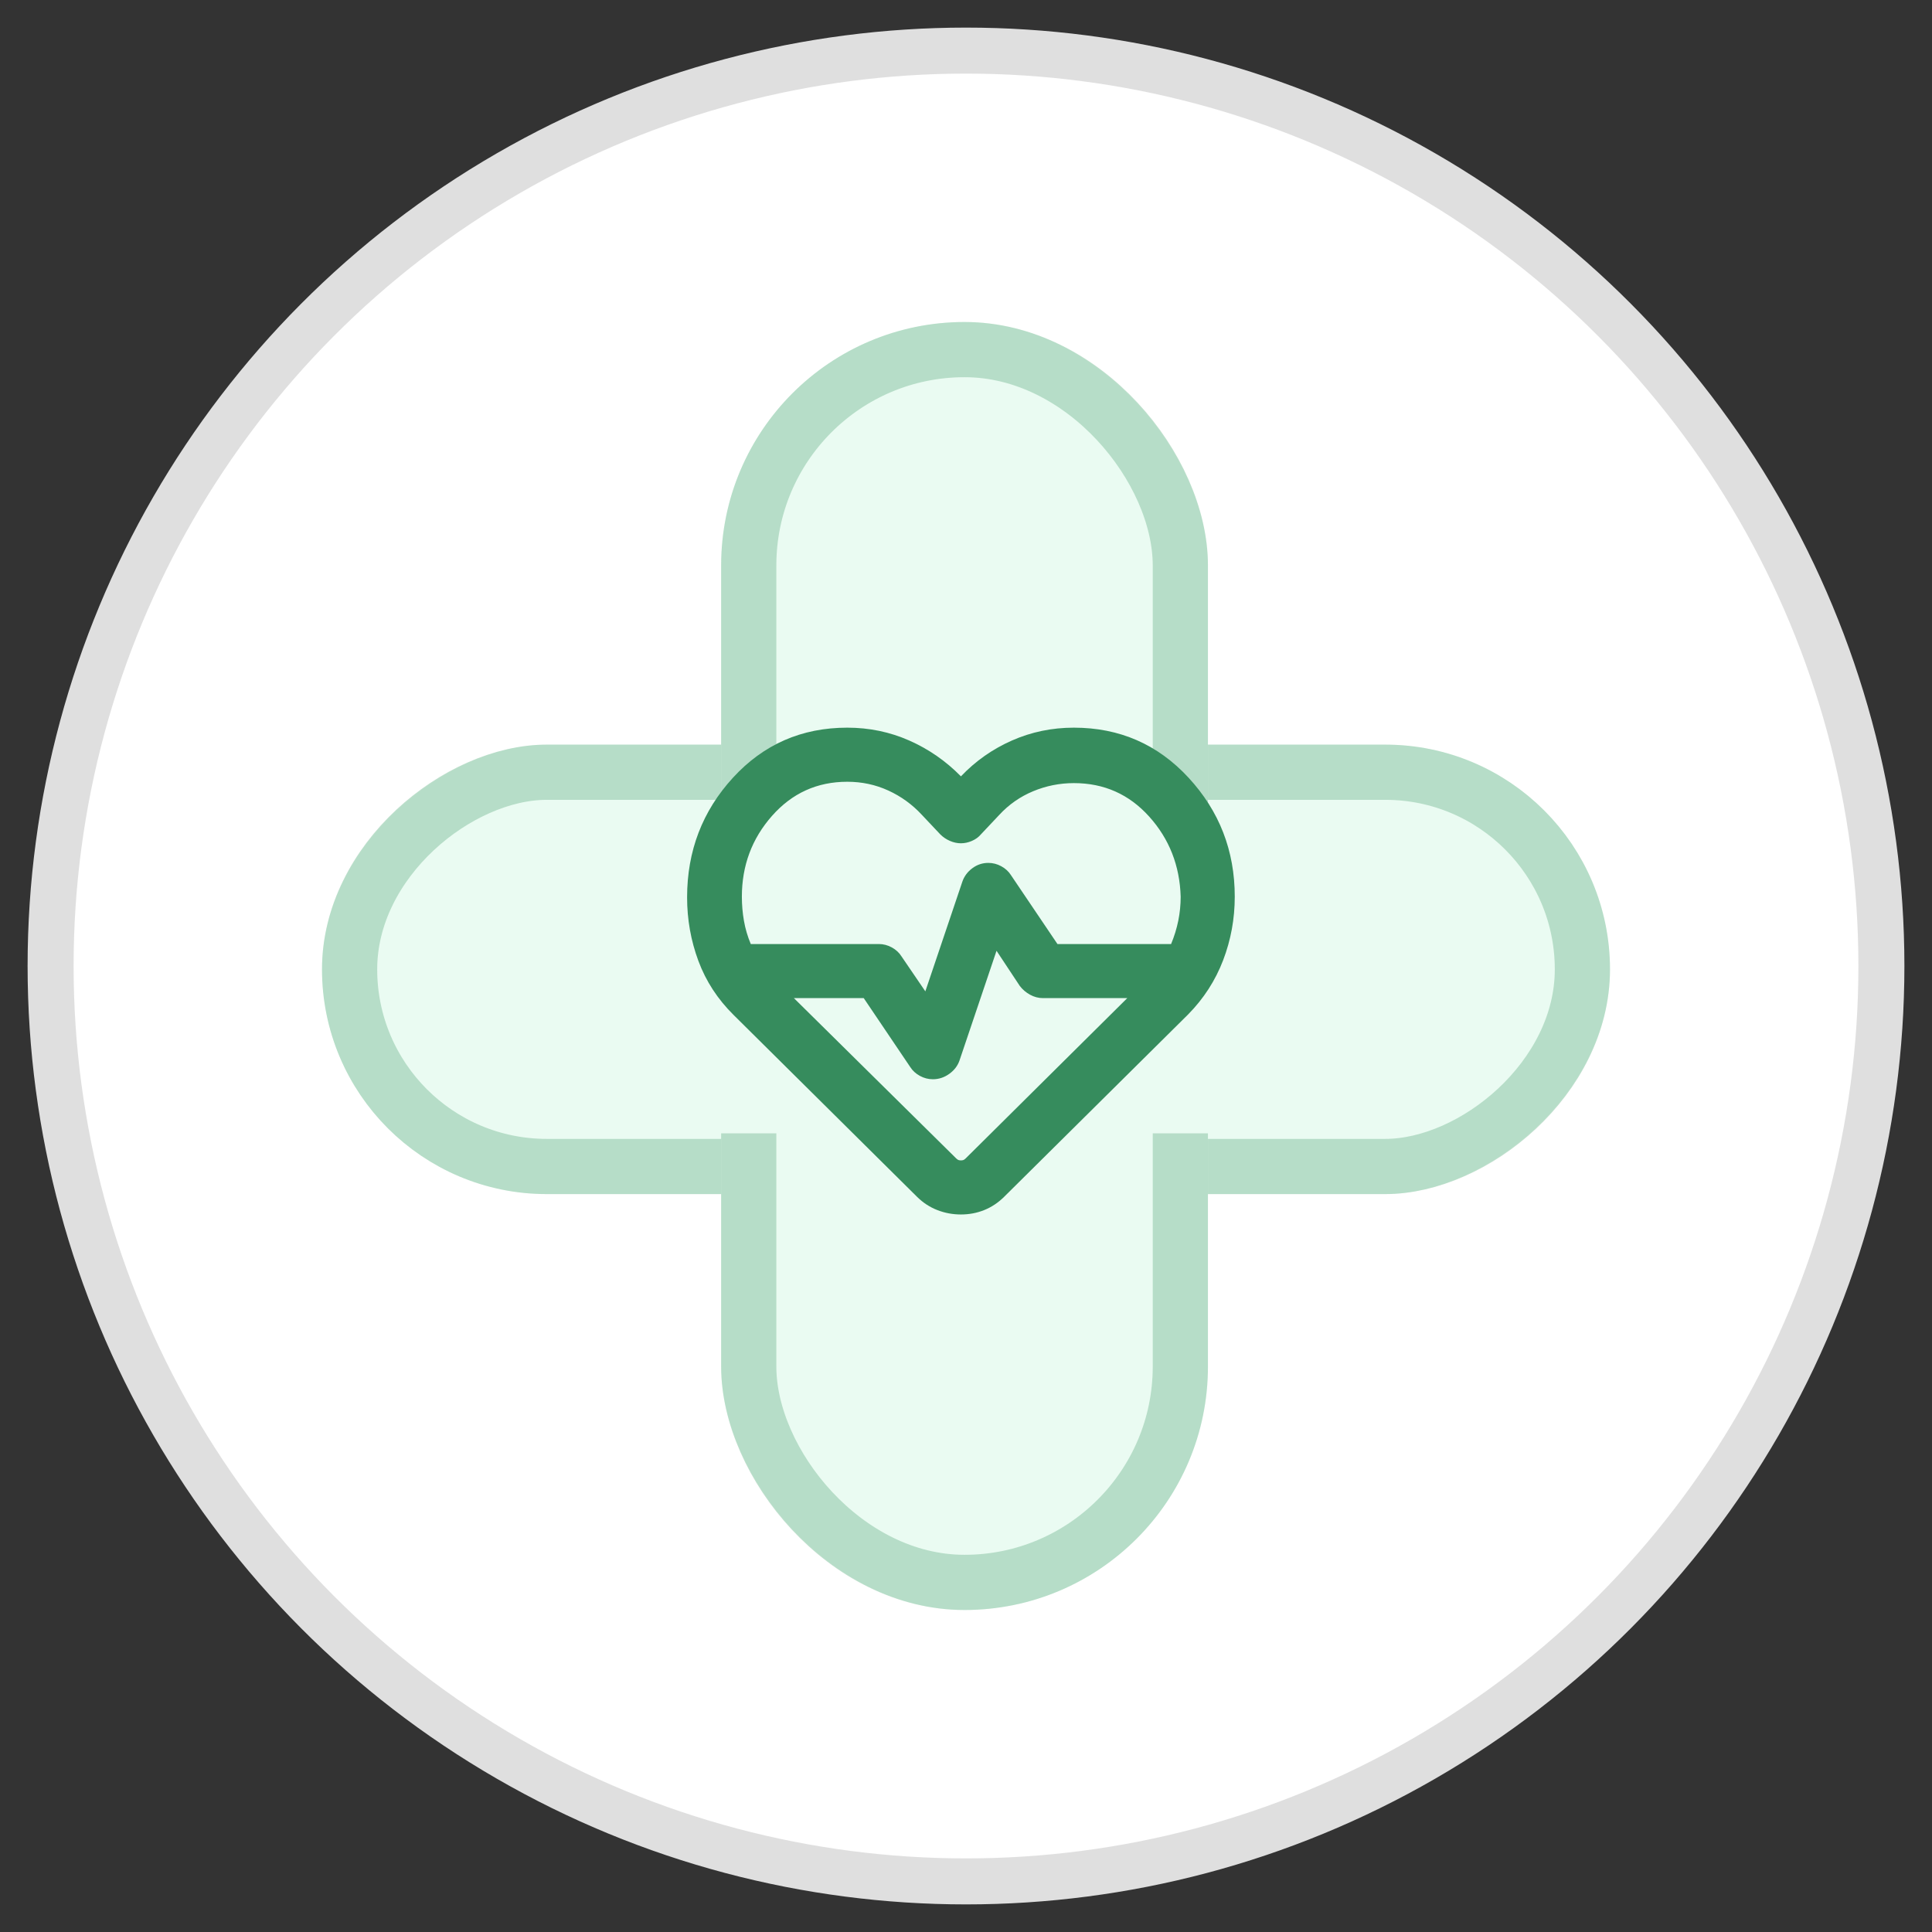
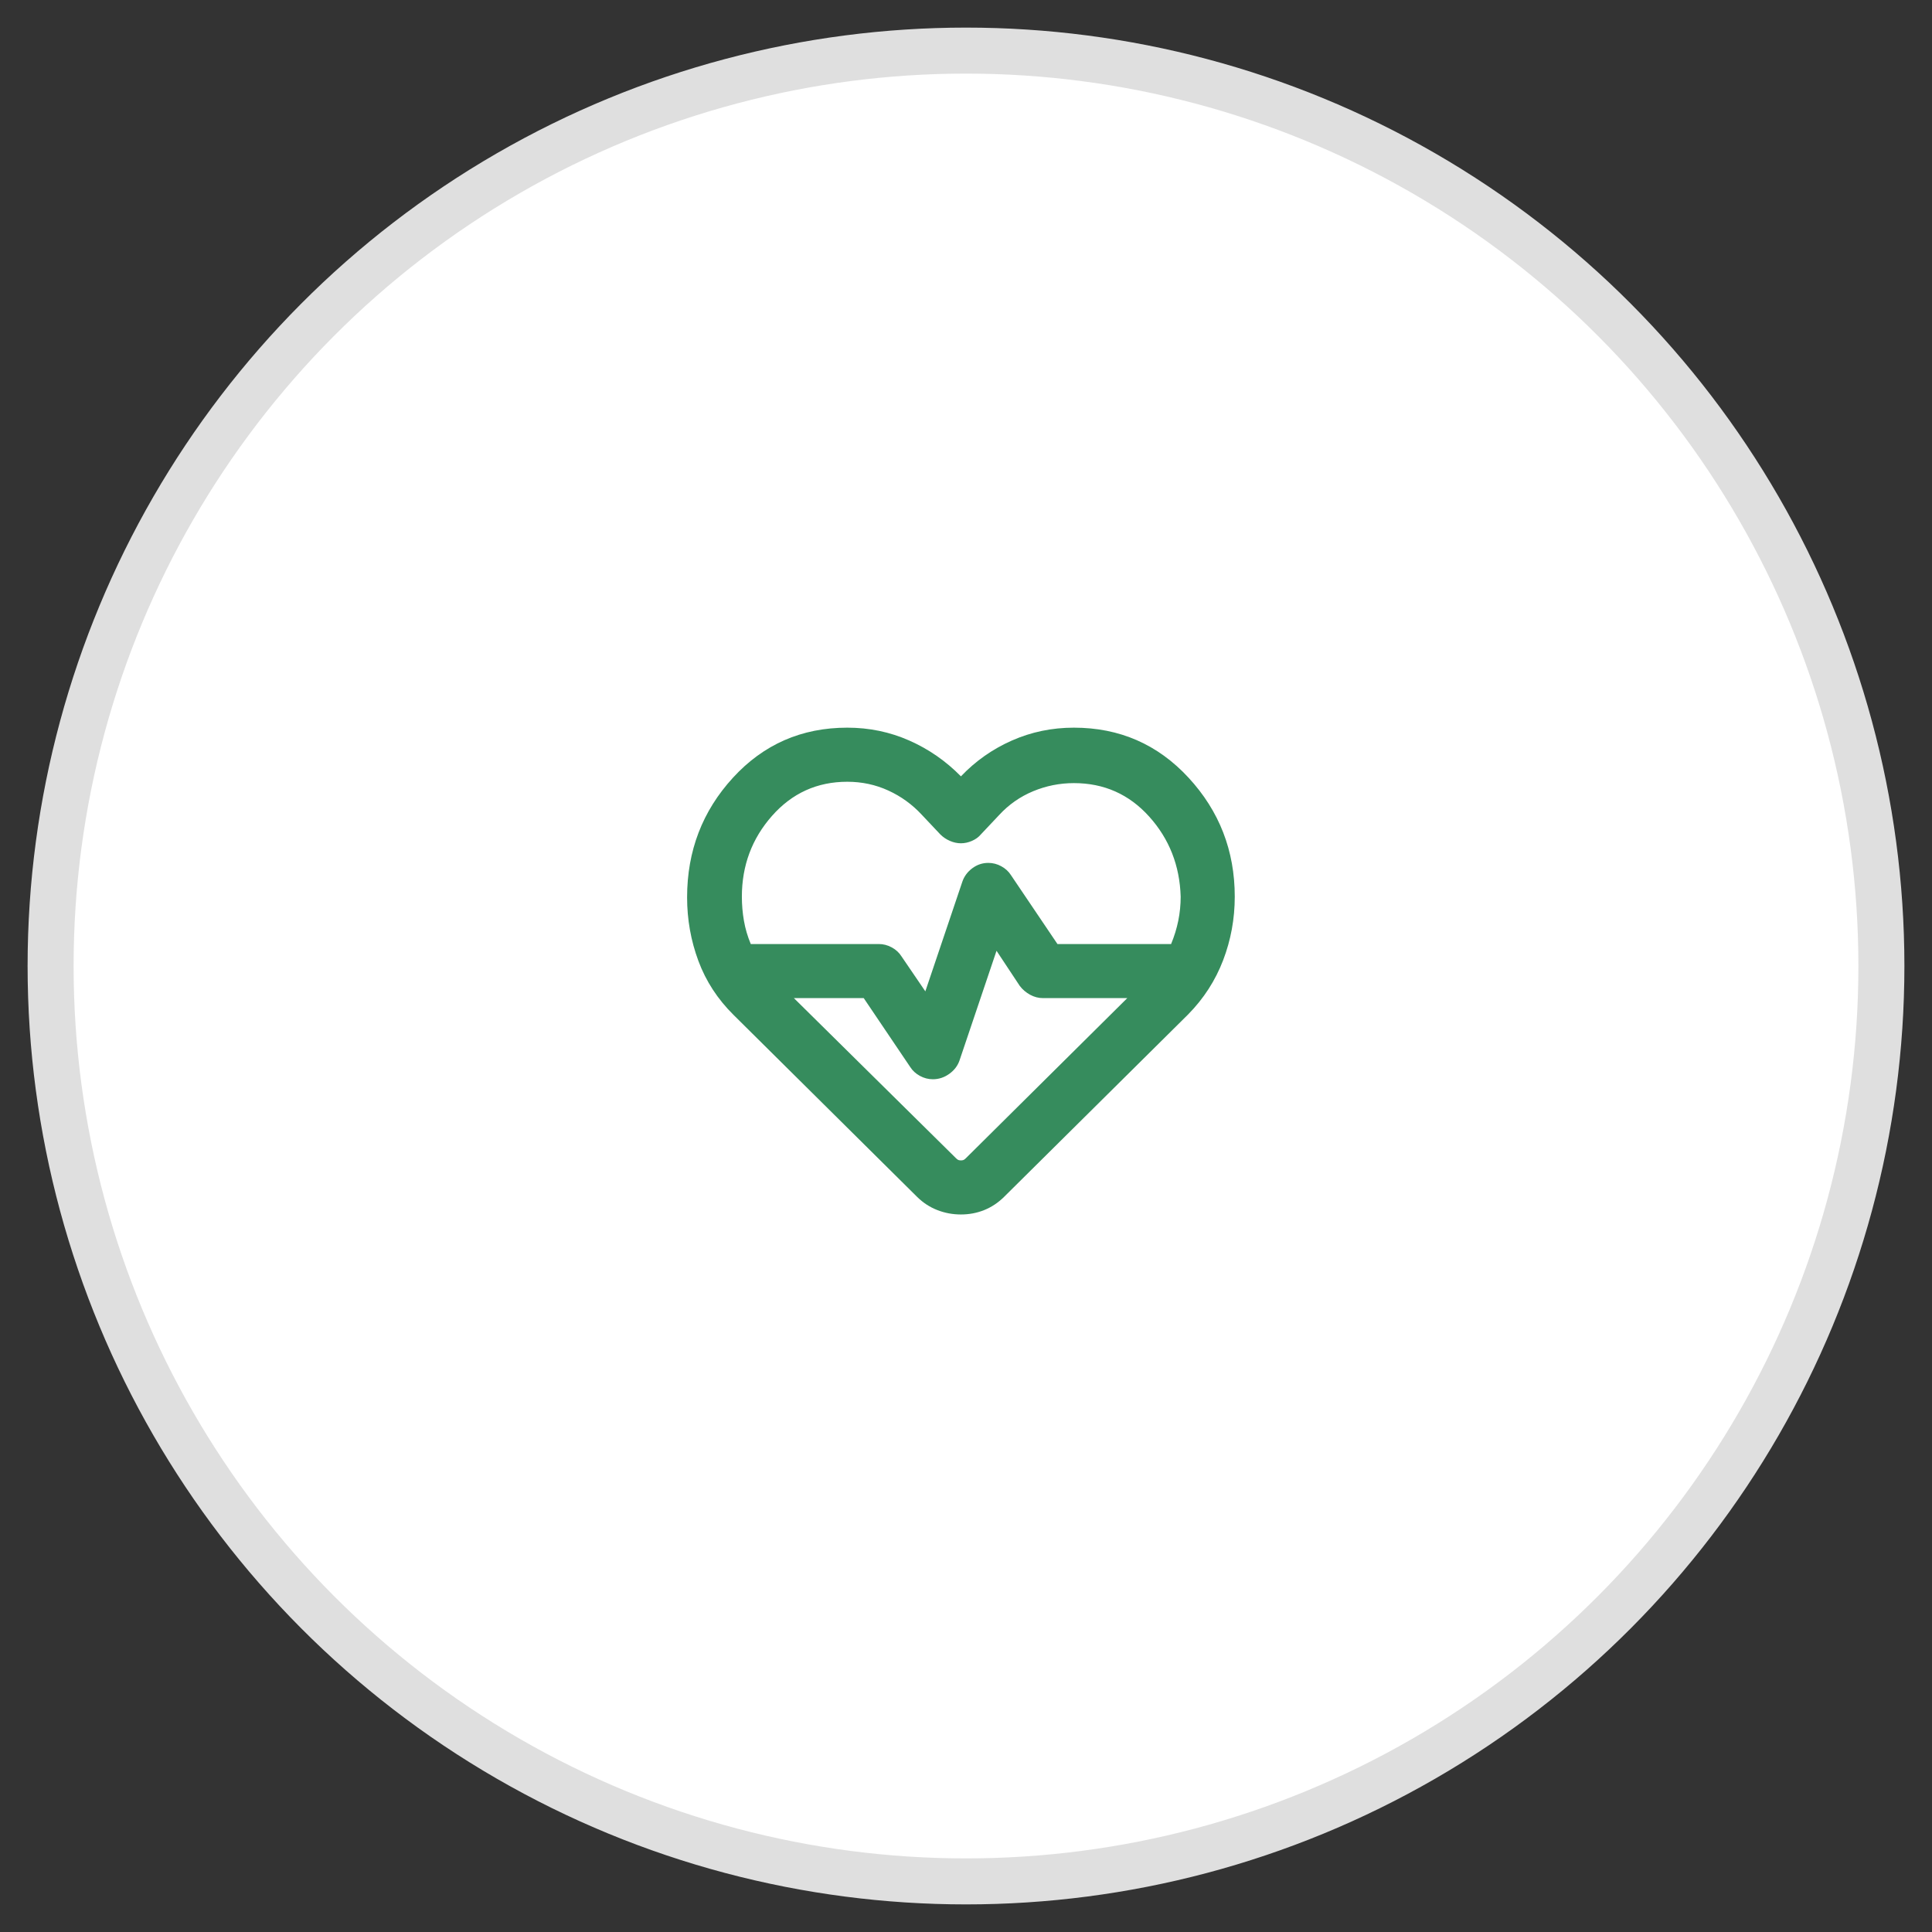
<svg xmlns="http://www.w3.org/2000/svg" width="210" height="210" viewBox="0 0 210 210" fill="none">
  <rect x="0" y="0" width="210" height="210" fill="#333333" stroke="none" />
  <circle cx="105" cy="105" r="99.5" fill="#FFFF" stroke="#DFDFDF" stroke-width="5" />
-   <rect x="35" y="129.792" width="48.854" height="140" rx="24.427" transform="rotate(-90 35 129.792)" fill="#EAFBF2" />
-   <rect x="38" y="126.792" width="42.854" height="134" rx="21.427" transform="rotate(-90 38 126.792)" stroke="#91C8AA" stroke-opacity="0.58" stroke-width="6" />
-   <rect x="78.385" y="35" width="52.913" height="140" rx="26.457" fill="#EAFBF2" />
-   <rect x="81.385" y="38" width="46.913" height="134" rx="23.457" stroke="#91C8AA" stroke-opacity="0.58" stroke-width="6" />
-   <rect x="73.583" y="87.913" width="58.425" height="35.276" fill="#EAFBF2" />
  <path d="M104.449 132.008C103.556 132.008 102.7 131.849 101.882 131.53C101.063 131.212 100.331 130.734 99.687 130.097L79.745 110.328C78.009 108.613 76.731 106.654 75.913 104.449C75.094 102.244 74.685 99.941 74.685 97.541C74.685 92.494 76.347 88.158 79.671 84.533C82.994 80.907 87.136 79.094 92.097 79.094C94.478 79.094 96.723 79.56 98.831 80.491C100.939 81.422 102.812 82.72 104.449 84.386C106.036 82.72 107.884 81.422 109.992 80.491C112.101 79.56 114.345 79.094 116.726 79.094C121.687 79.094 125.842 80.907 129.19 84.533C132.538 88.158 134.213 92.47 134.213 97.467C134.213 99.868 133.791 102.171 132.948 104.375C132.104 106.58 130.839 108.54 129.153 110.255L109.137 130.097C108.492 130.734 107.772 131.212 106.979 131.53C106.185 131.849 105.342 132.008 104.449 132.008ZM107.425 93.793C107.921 93.793 108.393 93.915 108.839 94.16C109.285 94.405 109.633 94.724 109.881 95.115L114.941 102.612H127.293C127.64 101.779 127.9 100.934 128.074 100.076C128.247 99.219 128.334 98.349 128.334 97.467C128.235 94.087 127.094 91.184 124.911 88.758C122.729 86.333 120 85.121 116.726 85.121C115.189 85.121 113.713 85.415 112.299 86.003C110.885 86.591 109.657 87.448 108.616 88.575L106.607 90.706C106.359 91 106.036 91.233 105.639 91.404C105.243 91.576 104.846 91.661 104.449 91.661C104.052 91.661 103.655 91.576 103.258 91.404C102.861 91.233 102.514 91 102.217 90.706L100.207 88.575C99.166 87.448 97.95 86.566 96.561 85.929C95.172 85.292 93.684 84.974 92.097 84.974C88.823 84.974 86.094 86.211 83.912 88.685C81.729 91.159 80.638 94.087 80.638 97.467C80.638 98.349 80.712 99.219 80.861 100.076C81.01 100.934 81.258 101.779 81.605 102.612H95.52C96.016 102.612 96.487 102.734 96.933 102.979C97.38 103.224 97.727 103.542 97.975 103.934L100.58 107.756L104.598 95.85C104.796 95.263 105.156 94.772 105.677 94.381C106.197 93.989 106.78 93.793 107.425 93.793ZM108.318 103.346L104.3 115.252C104.102 115.84 103.73 116.33 103.184 116.722C102.638 117.114 102.043 117.31 101.398 117.31C100.902 117.31 100.431 117.187 99.984 116.942C99.538 116.697 99.191 116.379 98.942 115.987L93.883 108.491H86.293L103.928 125.908C104.027 126.006 104.114 126.067 104.188 126.092C104.263 126.116 104.35 126.129 104.449 126.129C104.548 126.129 104.635 126.116 104.709 126.092C104.784 126.067 104.87 126.006 104.97 125.908L122.53 108.491H113.378C112.882 108.491 112.411 108.368 111.964 108.123C111.518 107.878 111.146 107.56 110.848 107.168L108.318 103.346Z" fill="#368C5D" />
</svg>